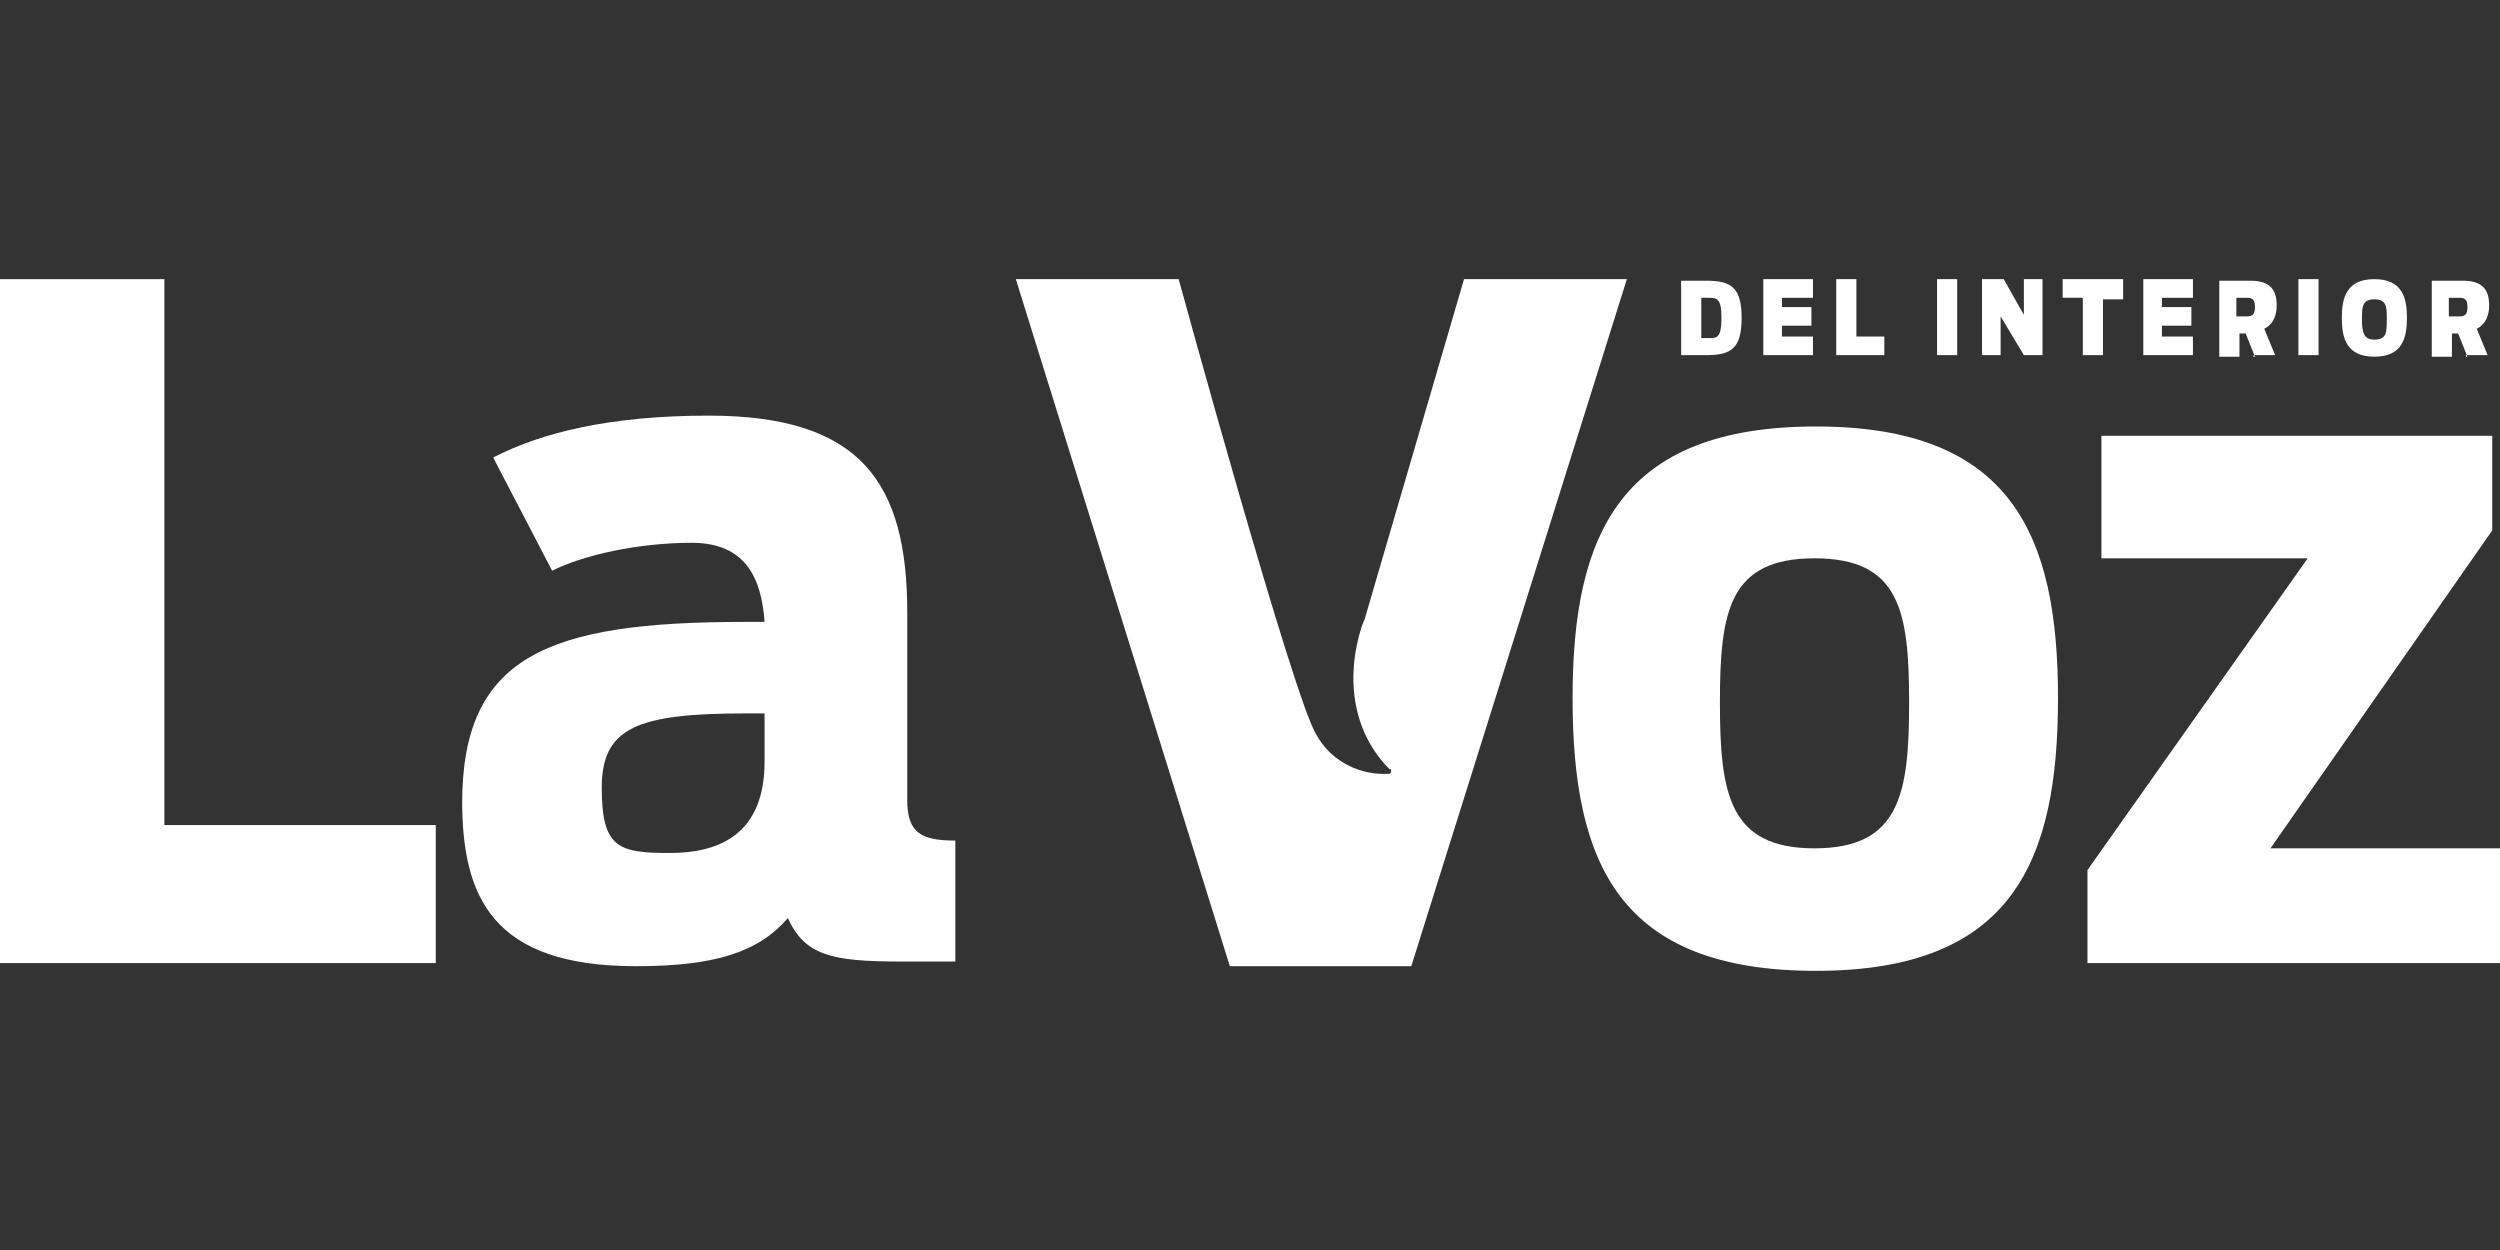
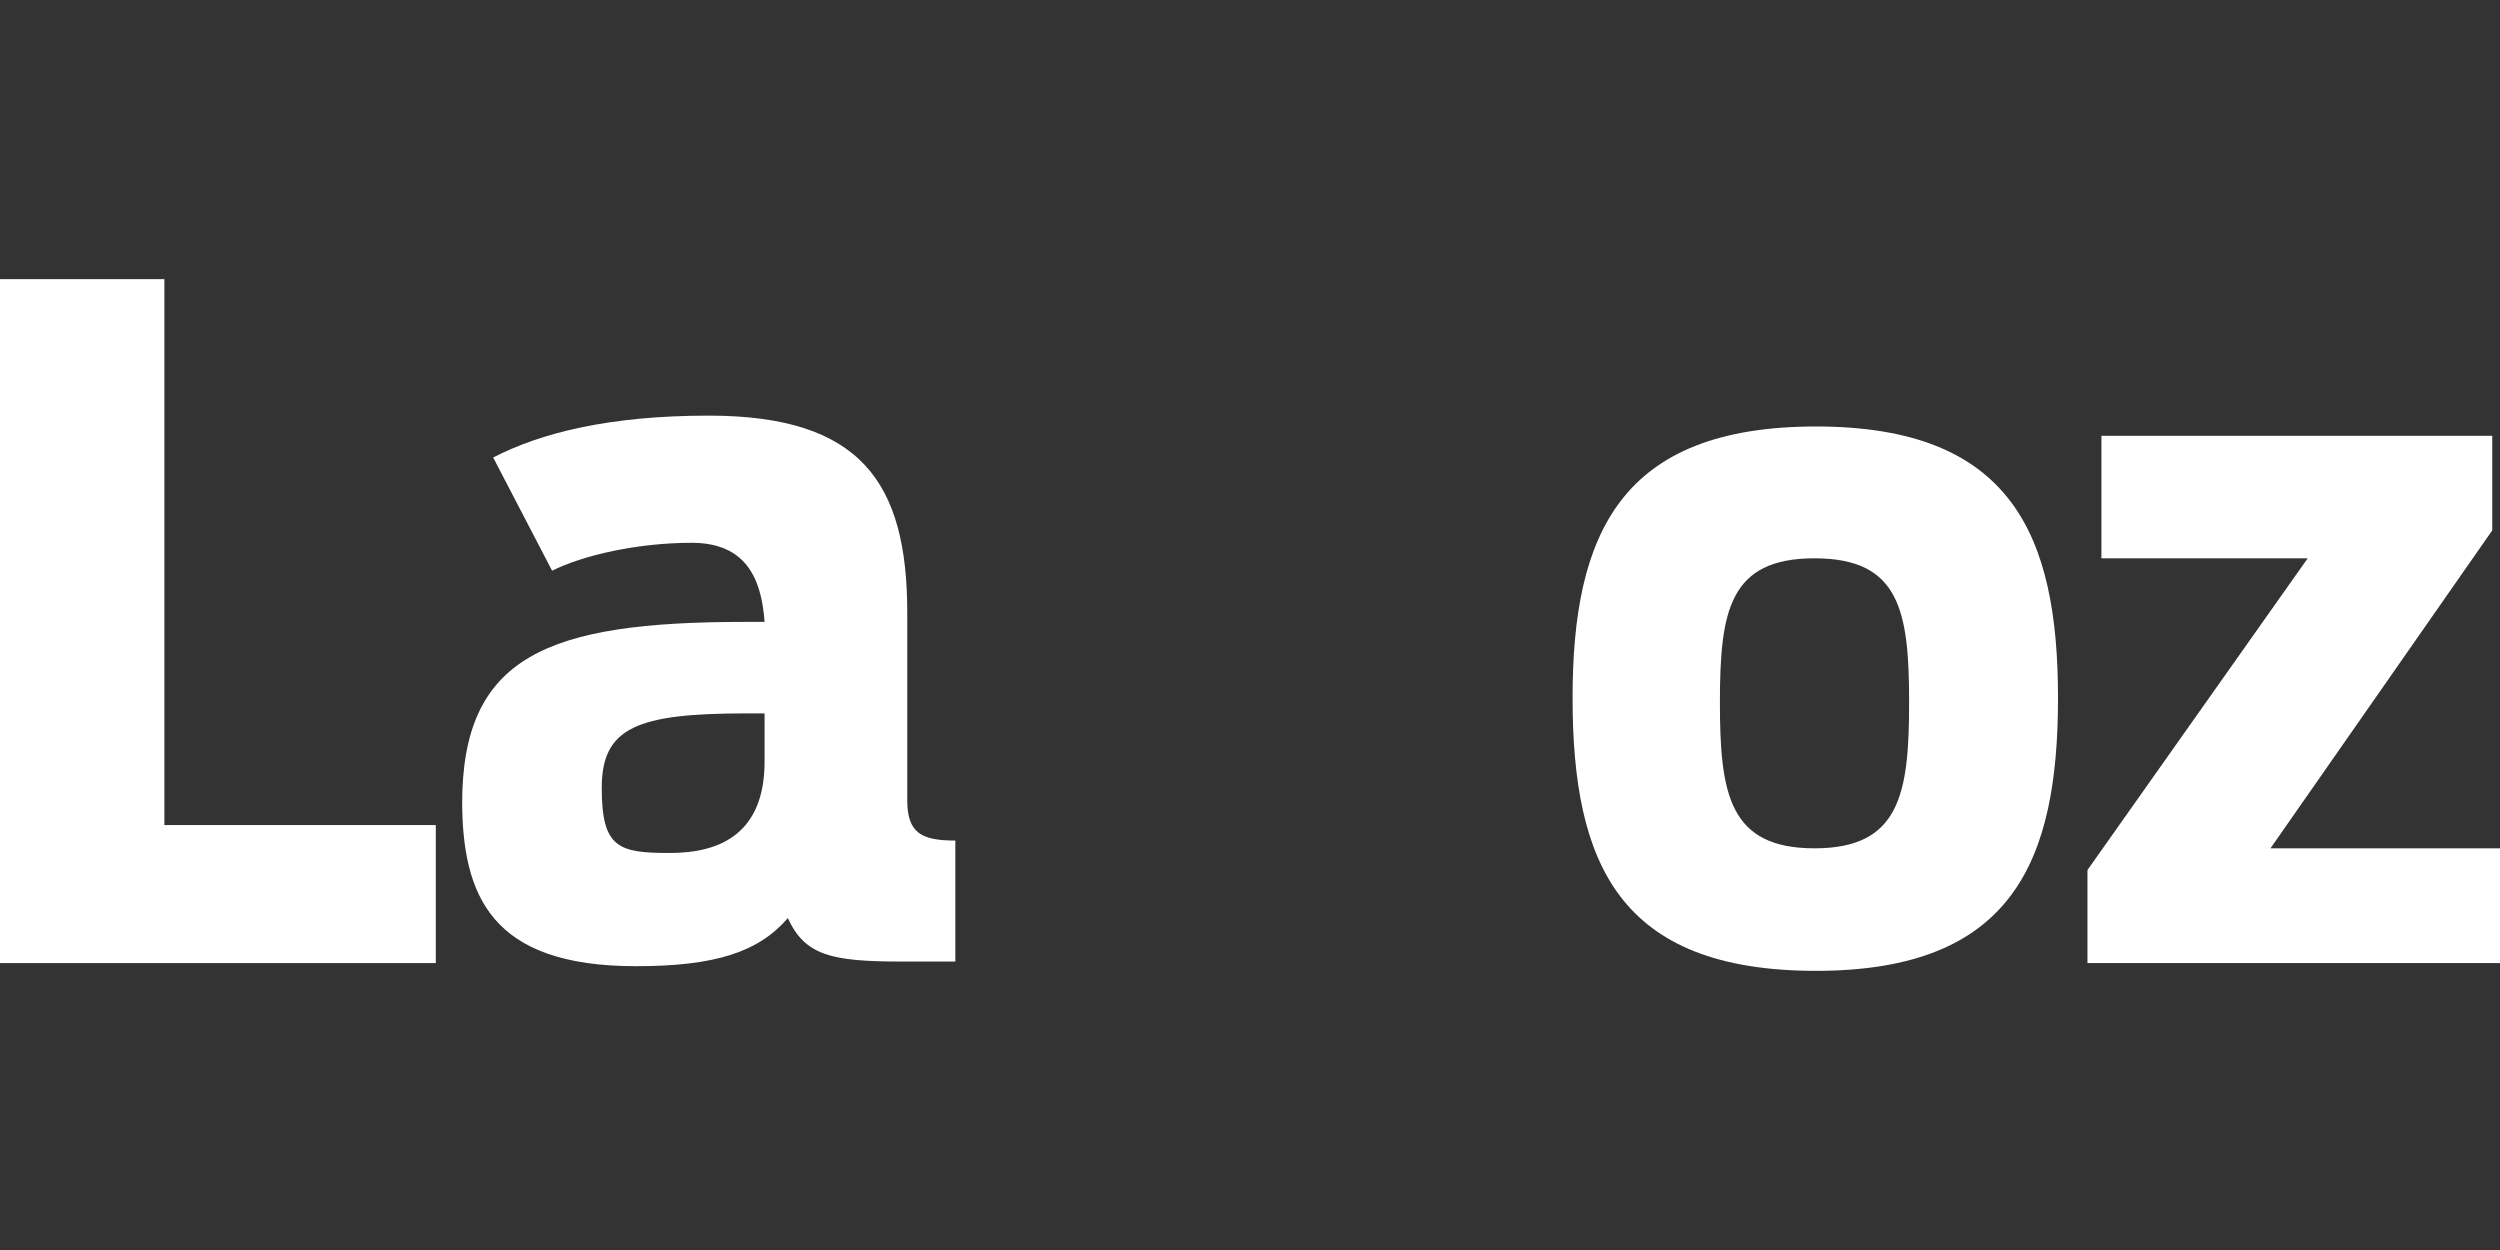
<svg xmlns="http://www.w3.org/2000/svg" id="Capa_1" version="1.1" viewBox="0 0 161.2 80.6">
  <rect x="0" y="0" width="161.2" height="80.6" fill="#333333" stroke="none" />
  <defs>
    <style>
      .st0 {
        fill: #fff;
      }
    </style>
  </defs>
  <polygon class="st0" points="0 18 10.6 18 10.6 53.2 28.1 53.2 28.1 62.1 0 62.1 0 18" />
  <path class="st0" d="M49.3,49.1v-3.1h-1.2c-7,0-9.3.9-9.3,4.8s1.1,4.2,4.4,4.2,6.1-1.3,6.1-5.9M29.8,51.8c0-9.5,5.5-11.7,18.2-11.7h1.3c-.2-2.8-1.2-5.1-4.7-5.1s-7,.8-9,1.8l-3.8-7.3c3.1-1.6,7.5-2.7,13.9-2.7,9.8,0,12.8,4.3,12.8,12.7v12.1c0,2.1.9,2.6,3.1,2.6v7.8c-1,0-2.6,0-3.5,0-4.5,0-6.2-.4-7.3-2.8-1.9,2.2-4.7,3.1-9.8,3.1-9.3,0-11.2-4.5-11.2-10.7" />
  <path class="st0" d="M123.1,45.3c0-5.9-.6-9.3-6.1-9.3s-6.1,3.4-6.1,9.3.6,9.4,6.1,9.4,6.1-3.5,6.1-9.4M101.4,45c0-10.6,3.1-17.5,15.7-17.5s15.6,7,15.6,17.5-2.9,17.6-15.6,17.6-15.7-6.9-15.7-17.6" />
  <polygon class="st0" points="134.6 56.1 148.8 36 135.5 36 135.5 28.1 160.7 28.1 160.7 34.2 146.4 54.7 161.2 54.7 161.2 62.1 134.6 62.1 134.6 56.1" />
-   <path class="st0" d="M89.7,49.6h0c0,.2,0,.3-.2.3h-.3c-1.8,0-3.5-1-4.3-2.5h0c-1.4-2-8.9-29.4-8.9-29.4h-10.5l13.8,44.3h11.7l13.9-44.3h-10.5l-6.4,21.9-.2.5c-1.1,3.5-.5,6.9,1.8,9.2" />
-   <path class="st0" d="M157.9,20.4v-1.2h.7c.4,0,.5.2.5.6s-.1.6-.5.6h-.7ZM159,22.9h1.4l-.7-1.7c.6-.3.8-.9.8-1.5,0-1-.4-1.6-1.7-1.6h-2v4.9h1.3v-1.5h.4l.6,1.5h-.1ZM153.1,21.9c-.7,0-.8-.5-.8-1.3s0-1.3.8-1.3.8.5.8,1.3,0,1.3-.8,1.3M153.1,23c1.8,0,2.1-1.2,2.1-2.5s-.3-2.5-2.1-2.5-2.1,1.2-2.1,2.5.3,2.5,2.1,2.5M148.2,22.9h1.3v-4.9h-1.3v4.9ZM144.2,20.4v-1.2h.7c.4,0,.5.2.5.6s-.1.6-.5.6h-.7ZM145.3,22.9h1.4l-.7-1.7c.6-.3.8-.9.8-1.5,0-1-.4-1.6-1.7-1.6h-2v4.9h1.3v-1.5h.4l.6,1.5h-.1ZM138.2,22.9h3.2v-1.2h-2v-.7h1.9v-1.2h-1.9v-.6h2v-1.2h-3.2v4.9ZM134.3,22.9h1.3v-3.6h1.3v-1.3h-3.9v1.2h1.3v3.7h0ZM127.8,22.9h1.2v-2.5l1.5,2.5h1.2v-4.9h-1.2v2.3l-1.3-2.3h-1.4s0,4.9,0,4.9ZM124.9,22.9h1.3v-4.9h-1.3v4.9ZM118.4,22.9h3.1v-1.2h-1.8v-3.7h-1.3s0,4.9,0,4.9ZM113.7,22.9h3.2v-1.2h-2v-.7h1.9v-1.2h-1.9v-.6h2v-1.2h-3.2v4.9ZM109.7,21.8v-2.6h.4c.6,0,.9,0,.9,1.3s-.3,1.3-.8,1.3h-.5ZM108.4,22.9h1.6c1.6,0,2.3-.4,2.3-2.4s-.7-2.4-2.3-2.4h-1.6v4.9h0Z" />
</svg>